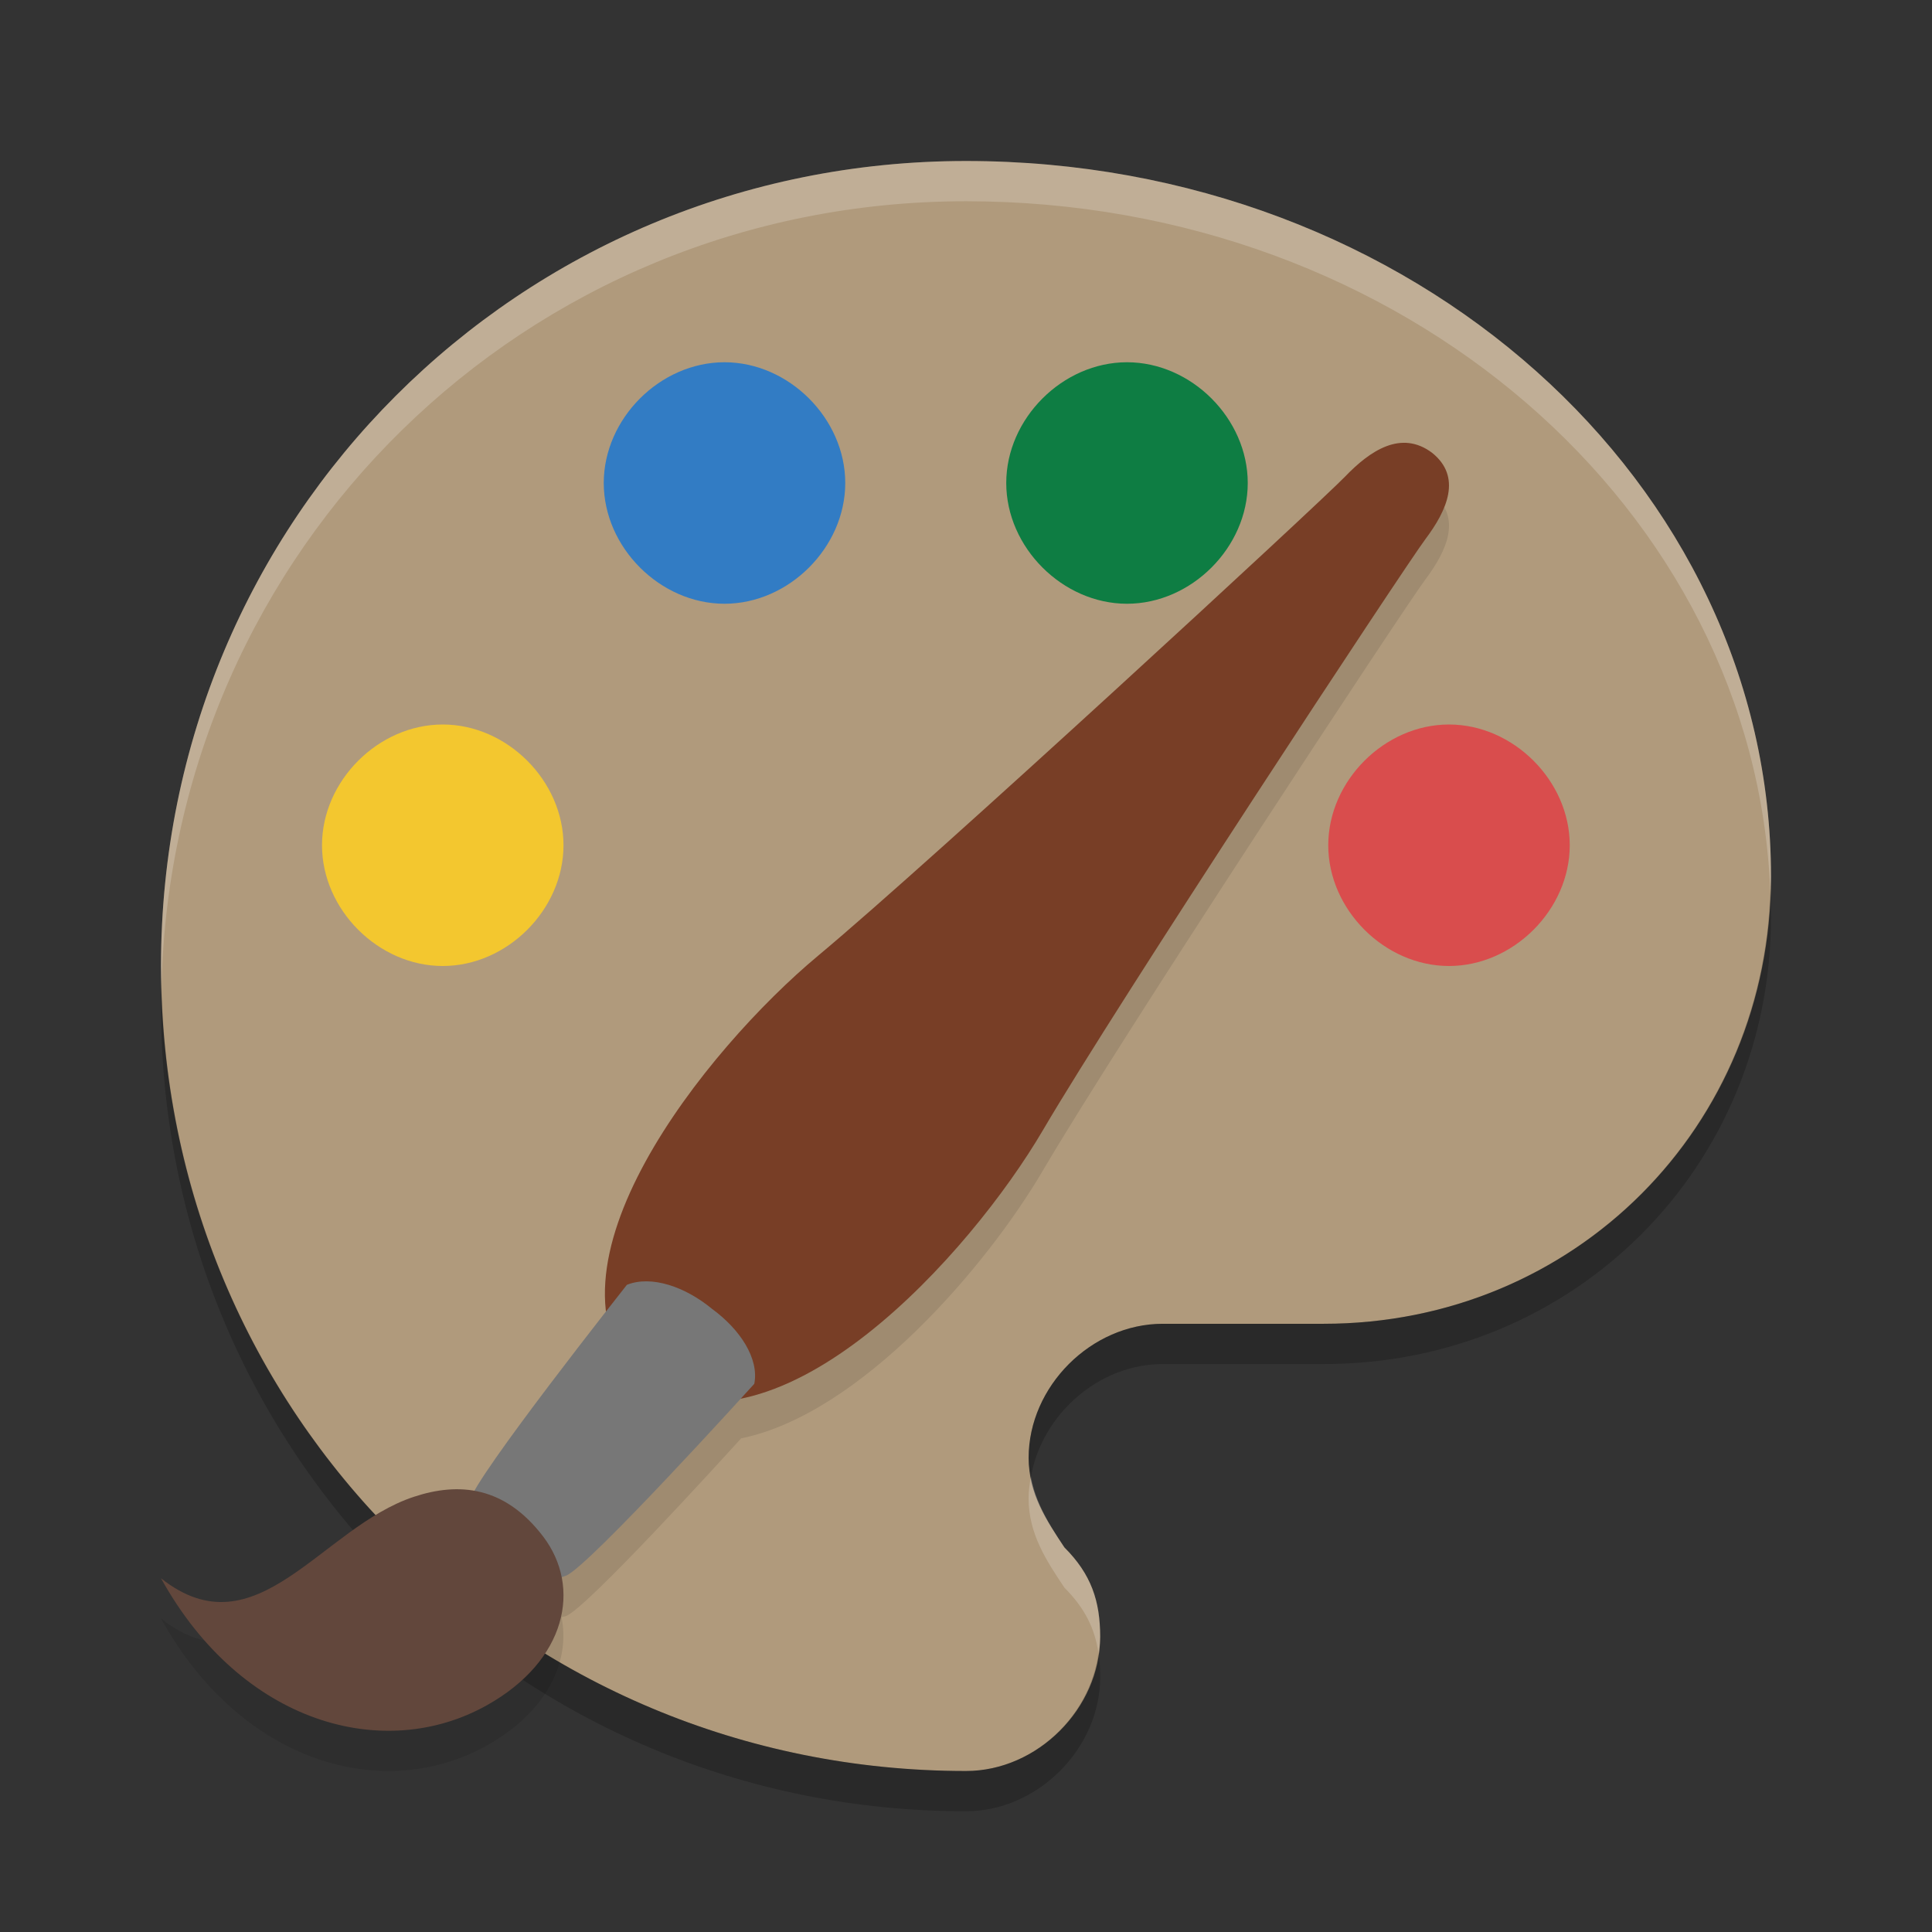
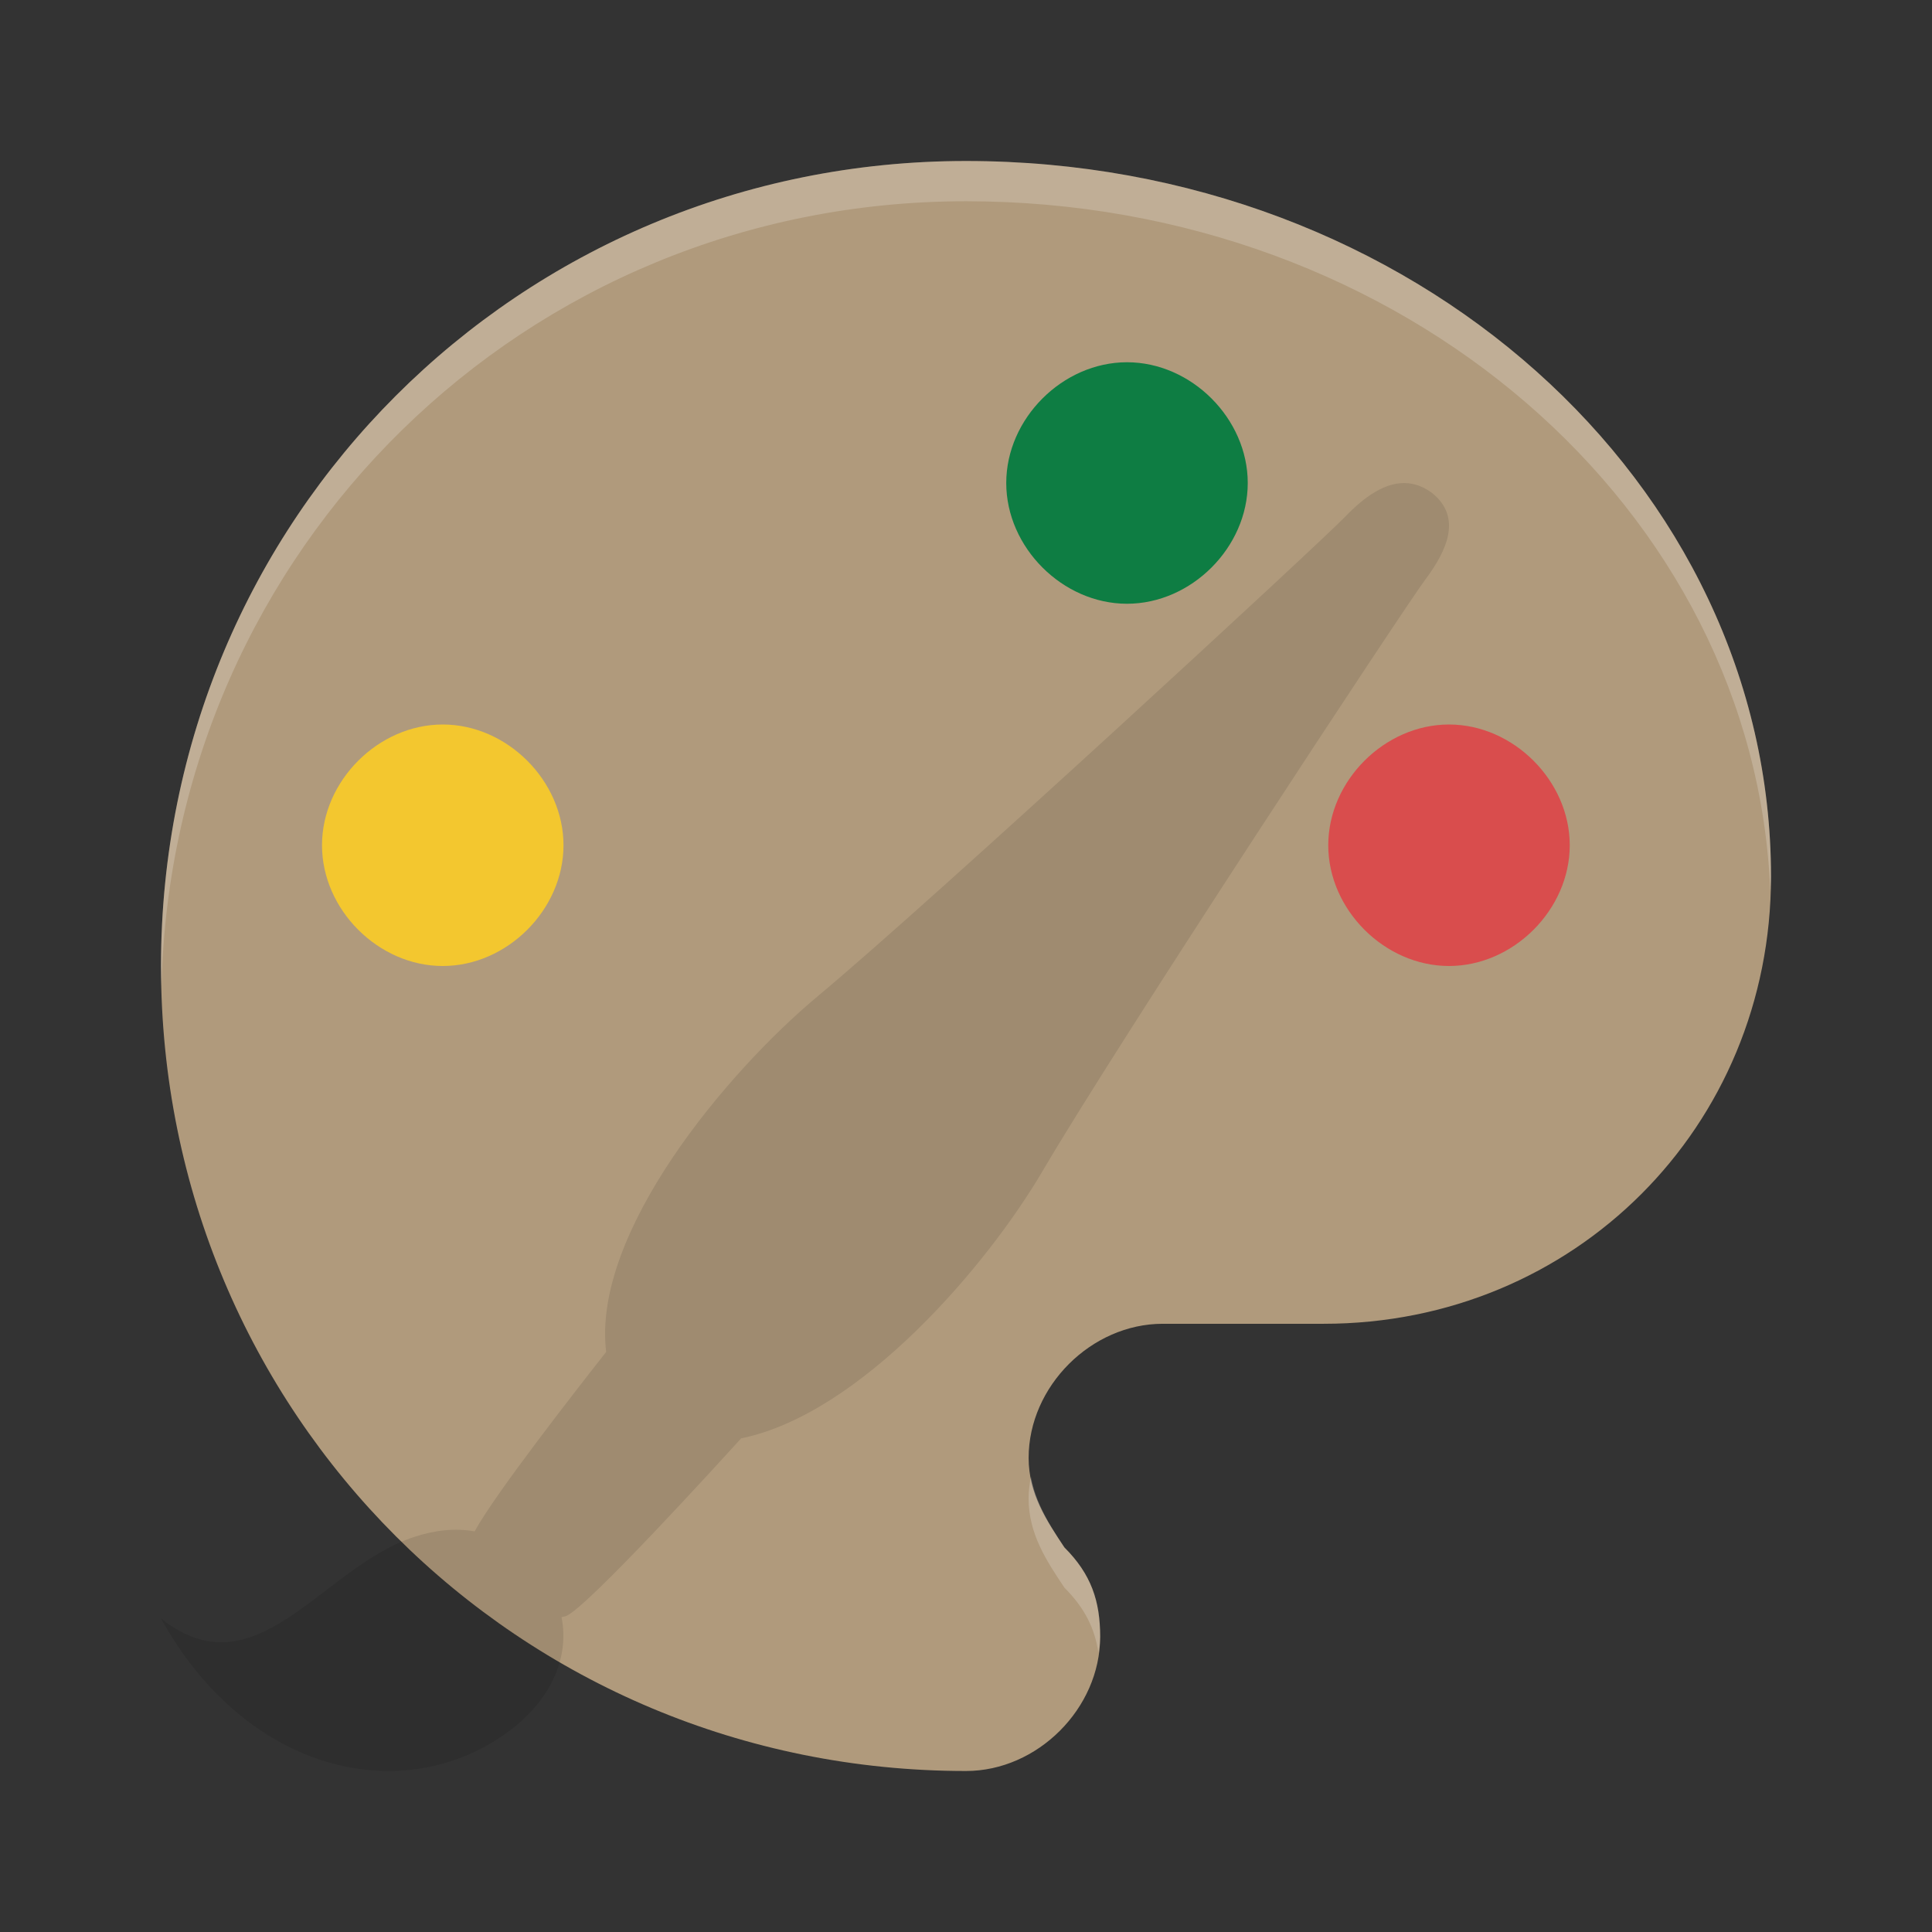
<svg xmlns="http://www.w3.org/2000/svg" width="48" height="48" version="1">
  <rect width="100%" height="100%" fill="#333333" stroke="none" />
  <path style="fill:#b09a7c" d="m24 4c-11.111 0-20 8.889-20 20s8.889 20 20 20c1.778 0 3.333-1.556 3.333-3.333 0-0.889-0.222-1.556-0.889-2.222-0.444-0.667-0.888-1.334-0.888-2.223 0-1.778 1.556-3.333 3.333-3.333h4c6.222 0 11.111-4.889 11.111-11.111 0-9.778-8.889-17.778-20-17.778z" />
  <path style="fill:#f3c72f" d="m11 24c-1.6 0-3-1.4-3-3s1.4-3 3-3 3 1.4 3 3-1.4 3-3 3z" />
-   <path fill="#327cc4" d="m18 15c-1.6 0-3-1.4-3-3s1.4-3 3-3 3 1.4 3 3-1.4 3-3 3z" />
  <path style="fill:#0e7d43" d="m 28,15 c -1.6,0 -3,-1.4 -3,-3 0,-1.6 1.4,-3 3,-3 1.6,0 3,1.4 3,3 0,1.6 -1.4,3 -3,3 z" />
  <path fill="#d94d4d" d="m36 24c-1.6 0-3-1.4-3-3s1.4-3 3-3 3 1.4 3 3-1.4 3-3 3z" />
  <path fill="#fff" opacity=".2" d="m24 4c-11.111 0-20 8.889-20 20 0 0.168 0.008 0.333 0.012 0.5 0.263-10.876 9.045-19.5 19.988-19.5 10.867 0 19.604 7.654 19.982 17.139 0.004-0.121 0.018-0.24 0.018-0.362 0-9.777-8.889-17.777-20-17.777zm1.613 32.686c-0.031 0.176-0.058 0.354-0.058 0.537 0 0.889 0.446 1.556 0.89 2.222 0.508 0.508 0.755 1.016 0.846 1.621 0.018-0.132 0.043-0.264 0.043-0.4 0-0.889-0.222-1.554-0.889-2.221-0.362-0.544-0.711-1.095-0.832-1.759z" />
-   <path opacity=".2" d="m43.982 22.139c-0.186 6.047-4.993 10.75-11.093 10.75h-4c-1.778 0-3.334 1.556-3.334 3.334 0 0.163 0.031 0.313 0.058 0.463 0.274-1.542 1.68-2.797 3.276-2.797h4c6.222 0 11.111-4.889 11.111-11.112 0-0.214-0.009-0.426-0.018-0.638zm-39.97 2.361c-0.004 0.167-0.012 0.332-0.012 0.5 0 11.111 8.889 20 20 20 1.778 0 3.334-1.556 3.334-3.334 0-0.213-0.015-0.409-0.043-0.6-0.213 1.604-1.649 2.934-3.291 2.934-10.943 0-19.726-8.624-19.988-19.5z" />
  <path style="opacity:0.1" d="m 35.006,12.008 c -0.569,-0.066 -1.12,0.345 -1.588,0.832 -0.624,0.649 -10.245,9.53 -13.098,11.908 -2.265,1.888 -5.619,5.886 -5.26,8.84 -0.699,0.889 -2.771,3.538 -3.268,4.459 -0.494,-0.089 -1.003,-0.028 -1.512,0.141 C 7.983,38.948 6.37,42.091 4,40.211 c 2.004,3.619 5.539,4.585 8.094,3.156 1.501,-0.84 2.079,-2.087 1.857,-3.189 0.041,-0.013 0.063,-0.01 0.109,-0.027 0.507,-0.187 3.811,-3.819 4.354,-4.416 2.968,-0.605 6.105,-4.28 7.498,-6.656 1.85,-3.155 8.969,-13.973 9.506,-14.689 0.537,-0.717 0.909,-1.543 0.162,-2.141 -0.192,-0.143 -0.384,-0.218 -0.574,-0.24 z" />
-   <path style="fill:#783e26" d="m 15.915,34.387 c -2.784,-2.848 1.632,-8.326 4.405,-10.638 2.853,-2.378 12.474,-11.259 13.098,-11.908 0.624,-0.649 1.395,-1.166 2.161,-0.592 0.747,0.598 0.376,1.424 -0.161,2.14 -0.537,0.717 -7.656,11.534 -9.506,14.689 -1.798,3.067 -6.504,8.322 -9.998,6.309 z" />
-   <path style="fill:#777777" d="m 12.283,38.909 c -0.434,-0.908 -0.748,-0.81 -0.612,-1.616 0.093,-0.556 3.904,-5.372 3.904,-5.372 0.611,-0.244 1.452,0.049 2.117,0.599 0.699,0.51 1.172,1.238 1.048,1.861 0,0 -4.132,4.566 -4.681,4.768 -0.795,0.293 -0.76,-0.021 -1.776,-0.241 z" />
-   <path style="fill:#62473c" d="m 4,39.212 c 2.004,3.619 5.539,4.585 8.094,3.156 1.985,-1.11 2.36,-2.933 1.401,-4.193 C 12.542,36.925 11.408,36.815 10.281,37.188 7.982,37.948 6.37,41.091 4,39.212 Z" />
</svg>